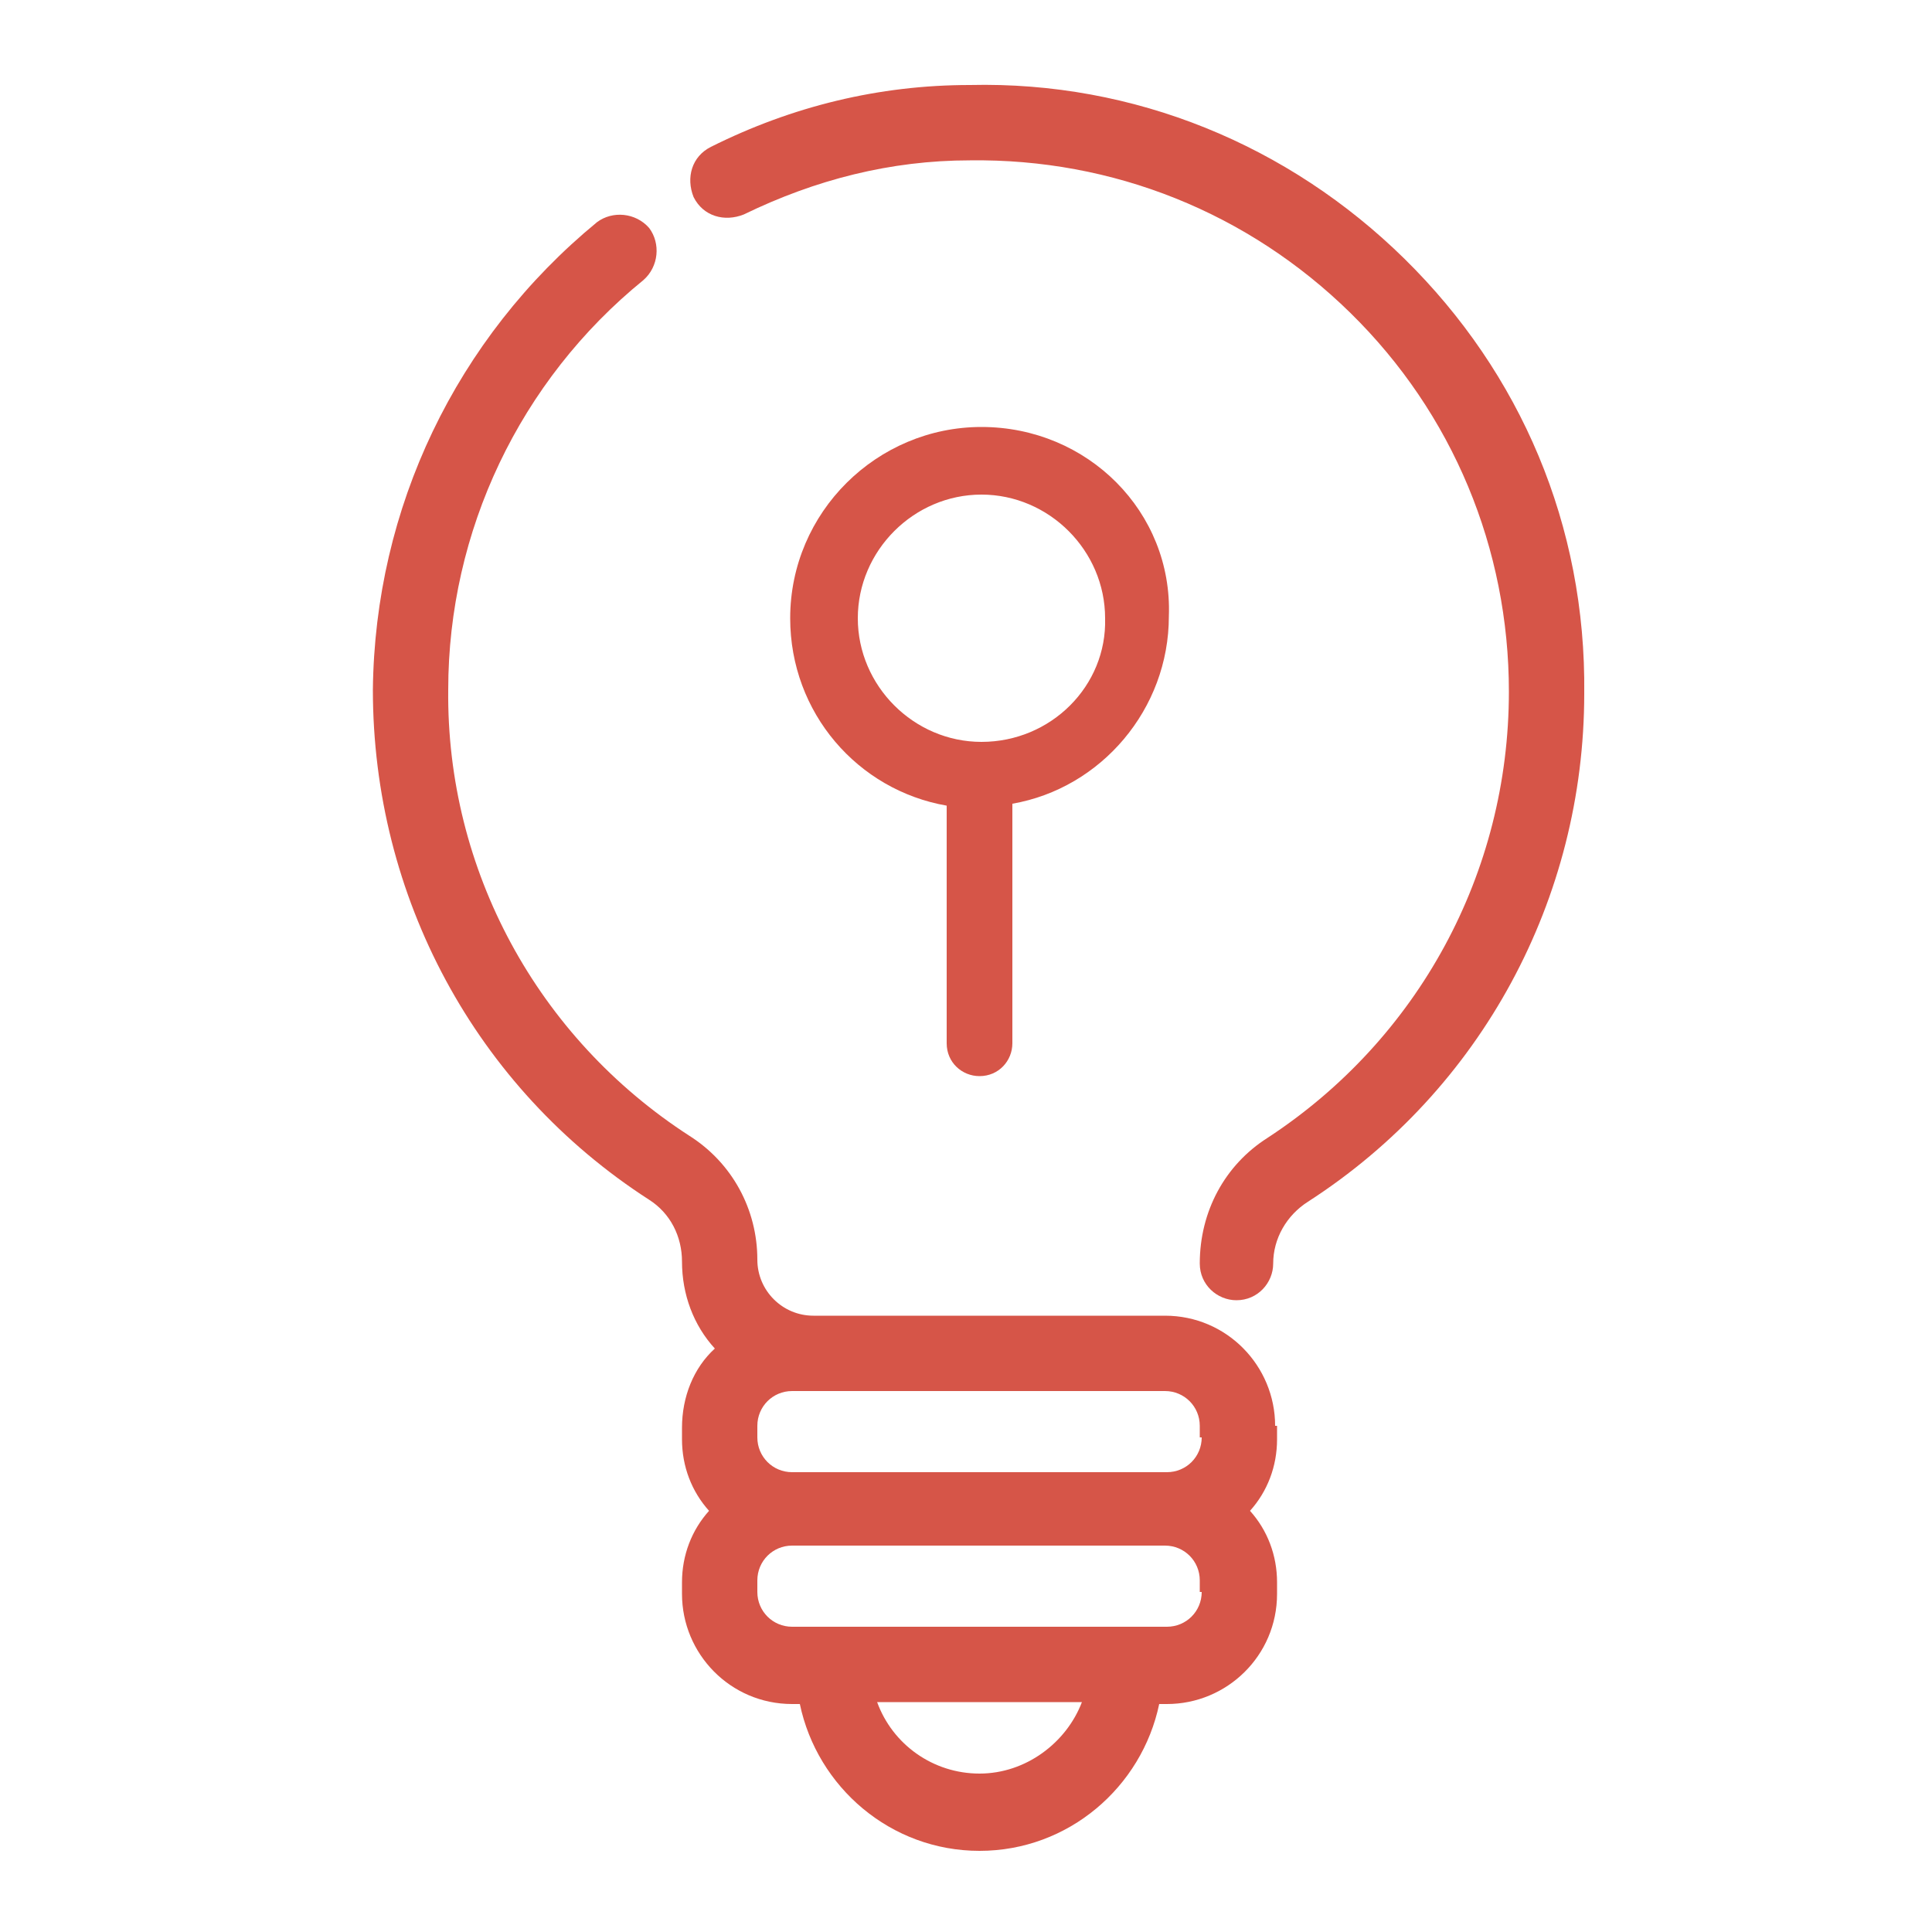
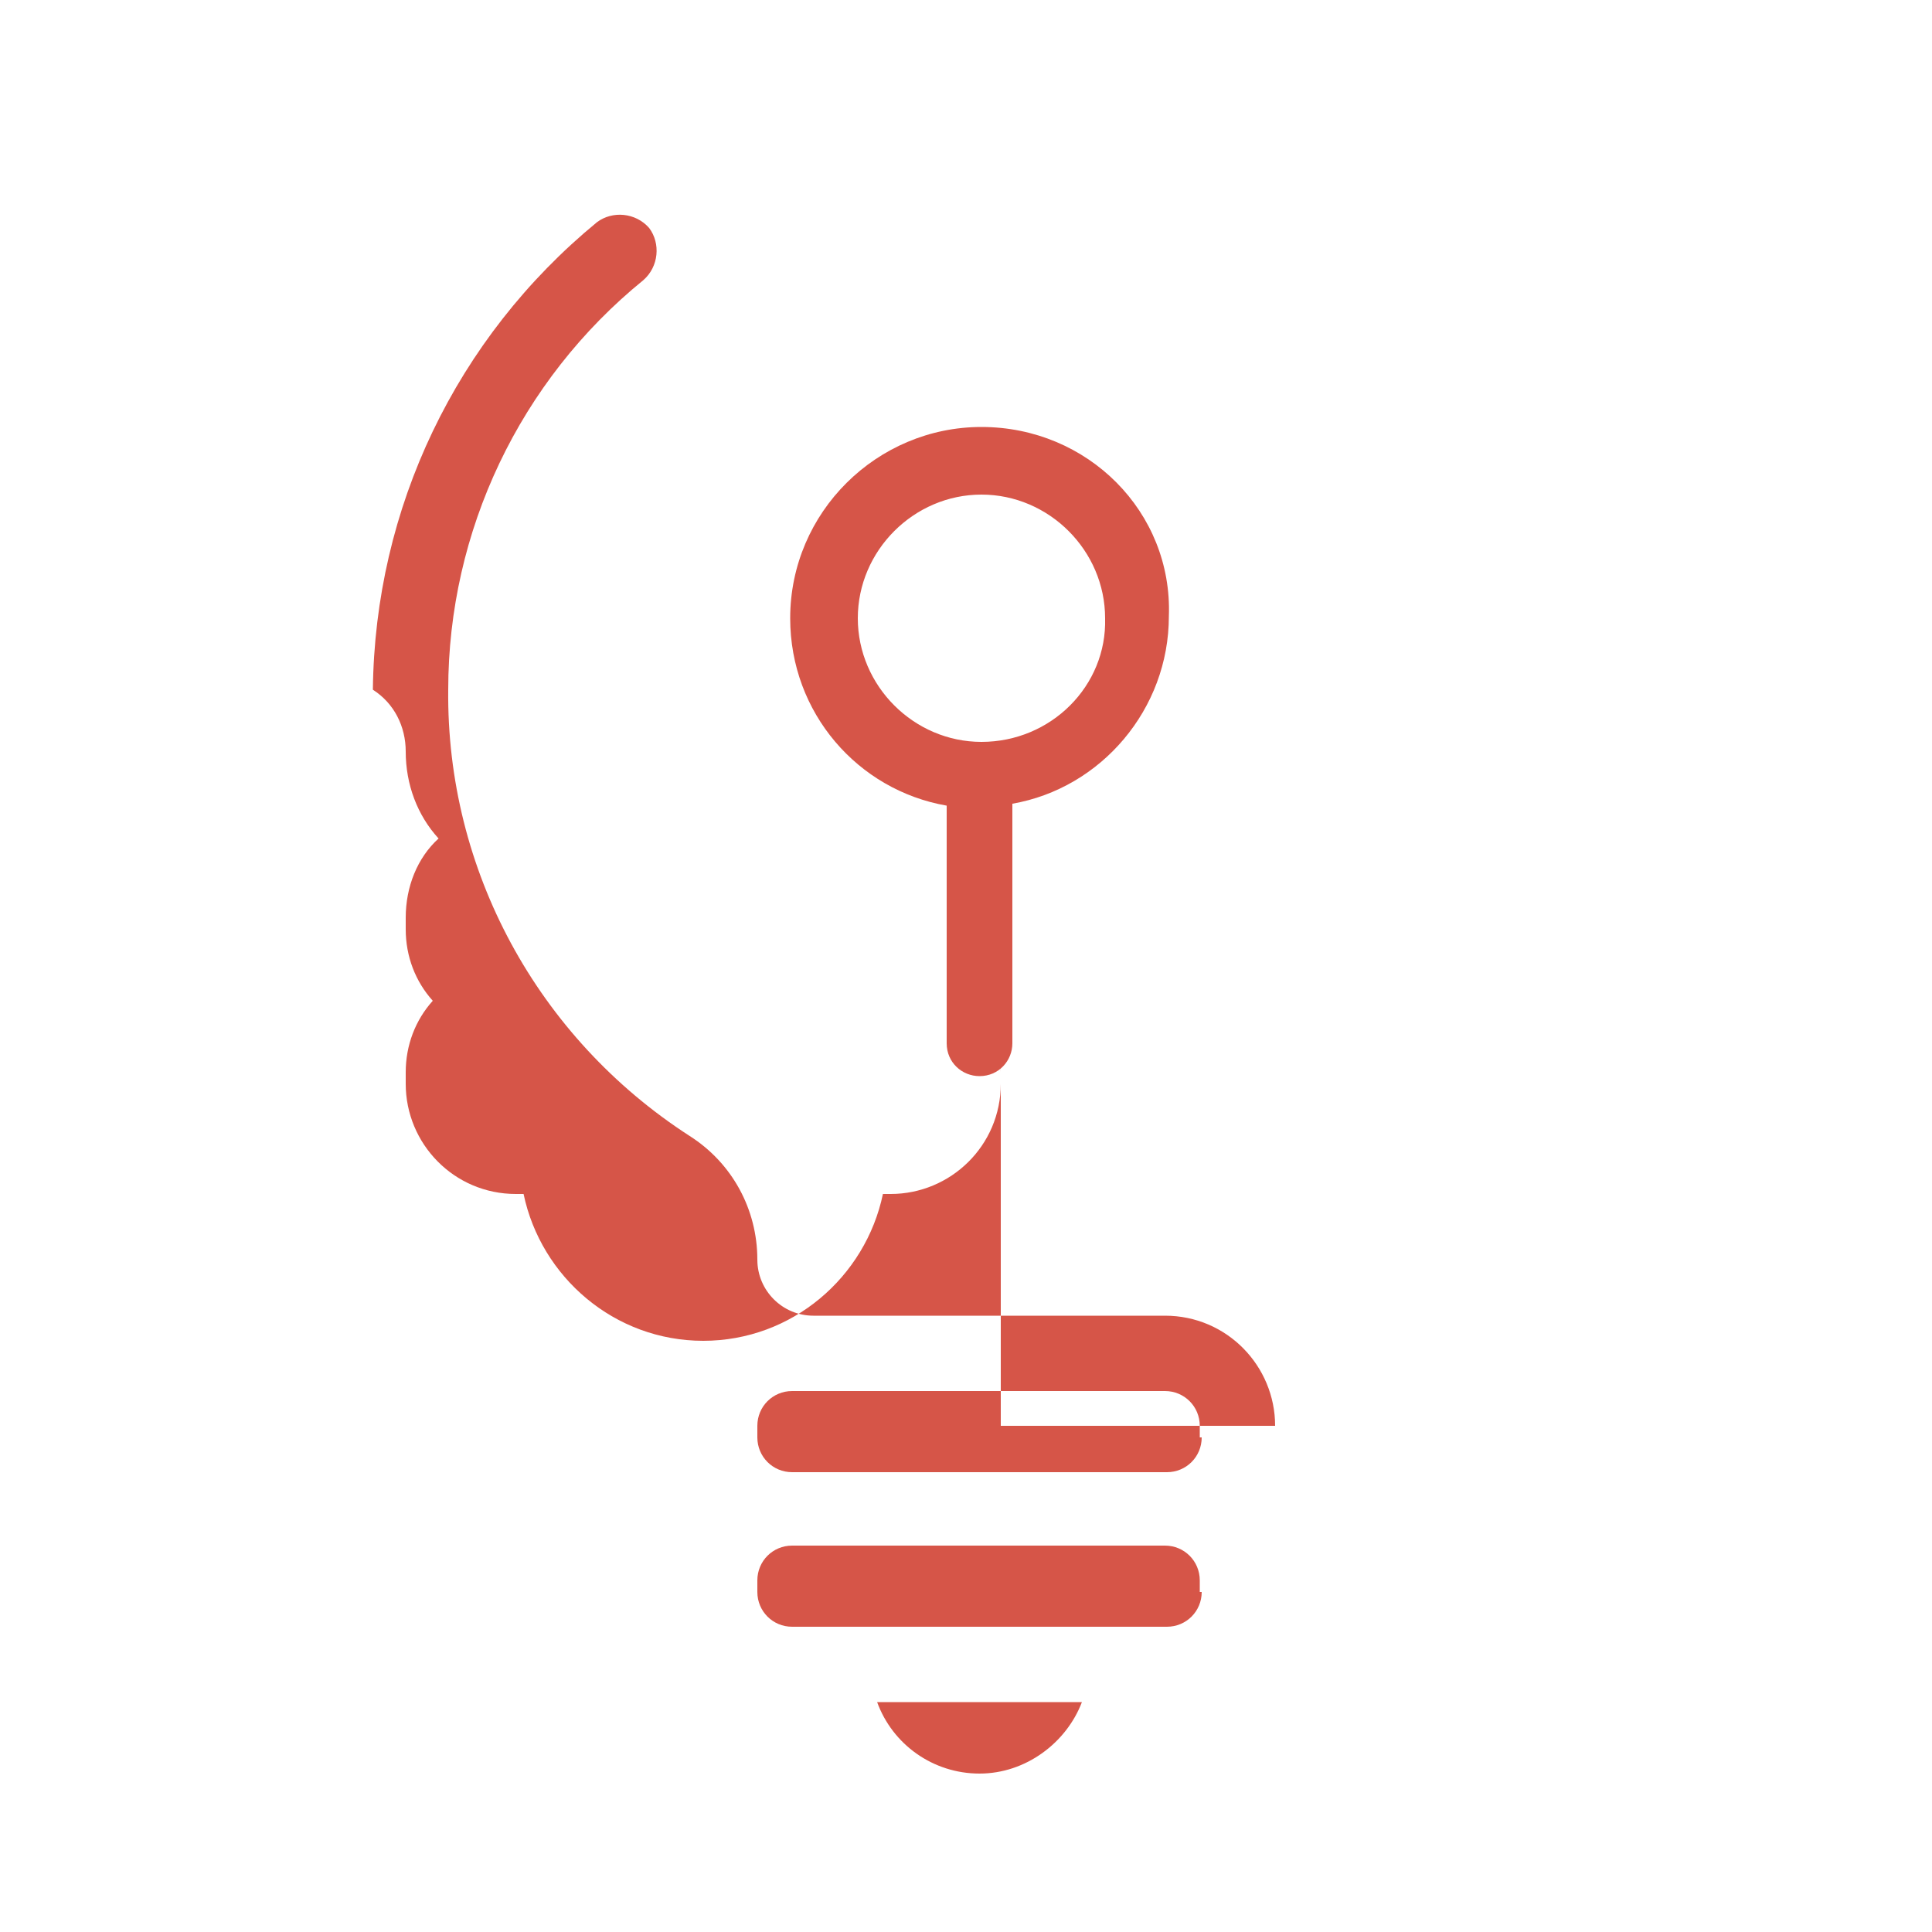
<svg xmlns="http://www.w3.org/2000/svg" xmlns:xlink="http://www.w3.org/1999/xlink" version="1.1" id="Layer_1" x="0px" y="0px" viewBox="0 0 100 100" style="enable-background:new 0 0 100 100;" xml:space="preserve">
  <style type="text/css">
	.st0{clip-path:url(#SVGID_1_);fill:#D65548;}
	.st1{fill:#D65548;}
</style>
  <g>
    <defs>
      <rect id="SVGID_3_" x="2.6" y="-2.1" width="96.5" height="104.2" />
    </defs>
    <clipPath id="SVGID_1_">
      <use xlink:href="#SVGID_3_" style="overflow:visible;" />
    </clipPath>
-     <path class="st0" d="M62.2,74.4c0,1-0.8,1.8-1.8,1.8H41c-1,0-1.8-0.8-1.8-1.8v-0.6c0-1,0.8-1.8,1.8-1.8h19.3c1,0,1.8,0.8,1.8,1.8   V74.4z M62.2,82.4c0,1-0.8,1.8-1.8,1.8H41c-1,0-1.8-0.8-1.8-1.8v-0.6c0-1,0.8-1.8,1.8-1.8h19.3c1,0,1.8,0.8,1.8,1.8V82.4z    M50.7,91.8c-2.4,0-4.5-1.5-5.3-3.7H56C55.2,90.2,53.1,91.8,50.7,91.8 M66,73.8c0-3.1-2.5-5.7-5.7-5.7H42.1c-1.6,0-2.9-1.3-2.9-2.9   c0-2.6-1.3-5-3.5-6.4C27.8,53.7,23.1,45,23.2,35.7c0-8.2,3.7-16,10.1-21.2c0.8-0.7,0.9-1.9,0.3-2.7c-0.7-0.8-1.9-0.9-2.7-0.3   c-7.3,6-11.5,14.8-11.6,24.2c0,10.7,5.3,20.6,14.3,26.4c1.1,0.7,1.7,1.9,1.7,3.2c0,1.7,0.6,3.3,1.7,4.5c-1.1,1-1.7,2.5-1.7,4.1v0.6   c0,1.4,0.5,2.7,1.4,3.7c-0.9,1-1.4,2.3-1.4,3.7v0.6c0,3.1,2.5,5.7,5.7,5.7h0.4c0.9,4.3,4.7,7.6,9.3,7.6c4.6,0,8.4-3.3,9.3-7.6h0.4   c3.1,0,5.7-2.5,5.7-5.7v-0.6c0-1.4-0.5-2.7-1.4-3.7c0.9-1,1.4-2.3,1.4-3.7V73.8z" />
-     <path class="st0" d="M72.7,13.4c-6-5.9-14-9.2-22.5-9C45.5,4.4,41,5.5,36.8,7.6c-1,0.5-1.3,1.6-0.9,2.6c0.5,1,1.6,1.3,2.6,0.9   c3.7-1.8,7.6-2.8,11.7-2.8c7.4-0.1,14.4,2.7,19.7,7.9c5.3,5.2,8.2,12.2,8.2,19.6c0,9.4-4.7,18-12.5,23.1c-2.2,1.4-3.5,3.8-3.5,6.5   c0,1.1,0.9,1.9,1.9,1.9c1.1,0,1.9-0.9,1.9-1.9c0-1.3,0.7-2.5,1.8-3.2c9-5.8,14.3-15.7,14.3-26.3C82.1,27.2,78.7,19.3,72.7,13.4" />
+     <path class="st0" d="M62.2,74.4c0,1-0.8,1.8-1.8,1.8H41c-1,0-1.8-0.8-1.8-1.8v-0.6c0-1,0.8-1.8,1.8-1.8h19.3c1,0,1.8,0.8,1.8,1.8   V74.4z M62.2,82.4c0,1-0.8,1.8-1.8,1.8H41c-1,0-1.8-0.8-1.8-1.8v-0.6c0-1,0.8-1.8,1.8-1.8h19.3c1,0,1.8,0.8,1.8,1.8V82.4z    M50.7,91.8c-2.4,0-4.5-1.5-5.3-3.7H56C55.2,90.2,53.1,91.8,50.7,91.8 M66,73.8c0-3.1-2.5-5.7-5.7-5.7H42.1c-1.6,0-2.9-1.3-2.9-2.9   c0-2.6-1.3-5-3.5-6.4C27.8,53.7,23.1,45,23.2,35.7c0-8.2,3.7-16,10.1-21.2c0.8-0.7,0.9-1.9,0.3-2.7c-0.7-0.8-1.9-0.9-2.7-0.3   c-7.3,6-11.5,14.8-11.6,24.2c1.1,0.7,1.7,1.9,1.7,3.2c0,1.7,0.6,3.3,1.7,4.5c-1.1,1-1.7,2.5-1.7,4.1v0.6   c0,1.4,0.5,2.7,1.4,3.7c-0.9,1-1.4,2.3-1.4,3.7v0.6c0,3.1,2.5,5.7,5.7,5.7h0.4c0.9,4.3,4.7,7.6,9.3,7.6c4.6,0,8.4-3.3,9.3-7.6h0.4   c3.1,0,5.7-2.5,5.7-5.7v-0.6c0-1.4-0.5-2.7-1.4-3.7c0.9-1,1.4-2.3,1.4-3.7V73.8z" />
  </g>
  <path class="st1" d="M50.8,38.4c-3.5,0-6.4-2.9-6.4-6.4c0-3.5,2.9-6.4,6.4-6.4c3.5,0,6.4,2.9,6.4,6.4C57.3,35.5,54.4,38.4,50.8,38.4   M50.8,22.1c-5.4,0-9.9,4.4-9.9,9.9c0,4.9,3.5,8.9,8.1,9.7v12.3c0,1,0.8,1.7,1.7,1.7c1,0,1.7-0.8,1.7-1.7V41.6  c4.6-0.8,8.1-4.9,8.1-9.7C60.7,26.5,56.3,22.1,50.8,22.1" />
</svg>